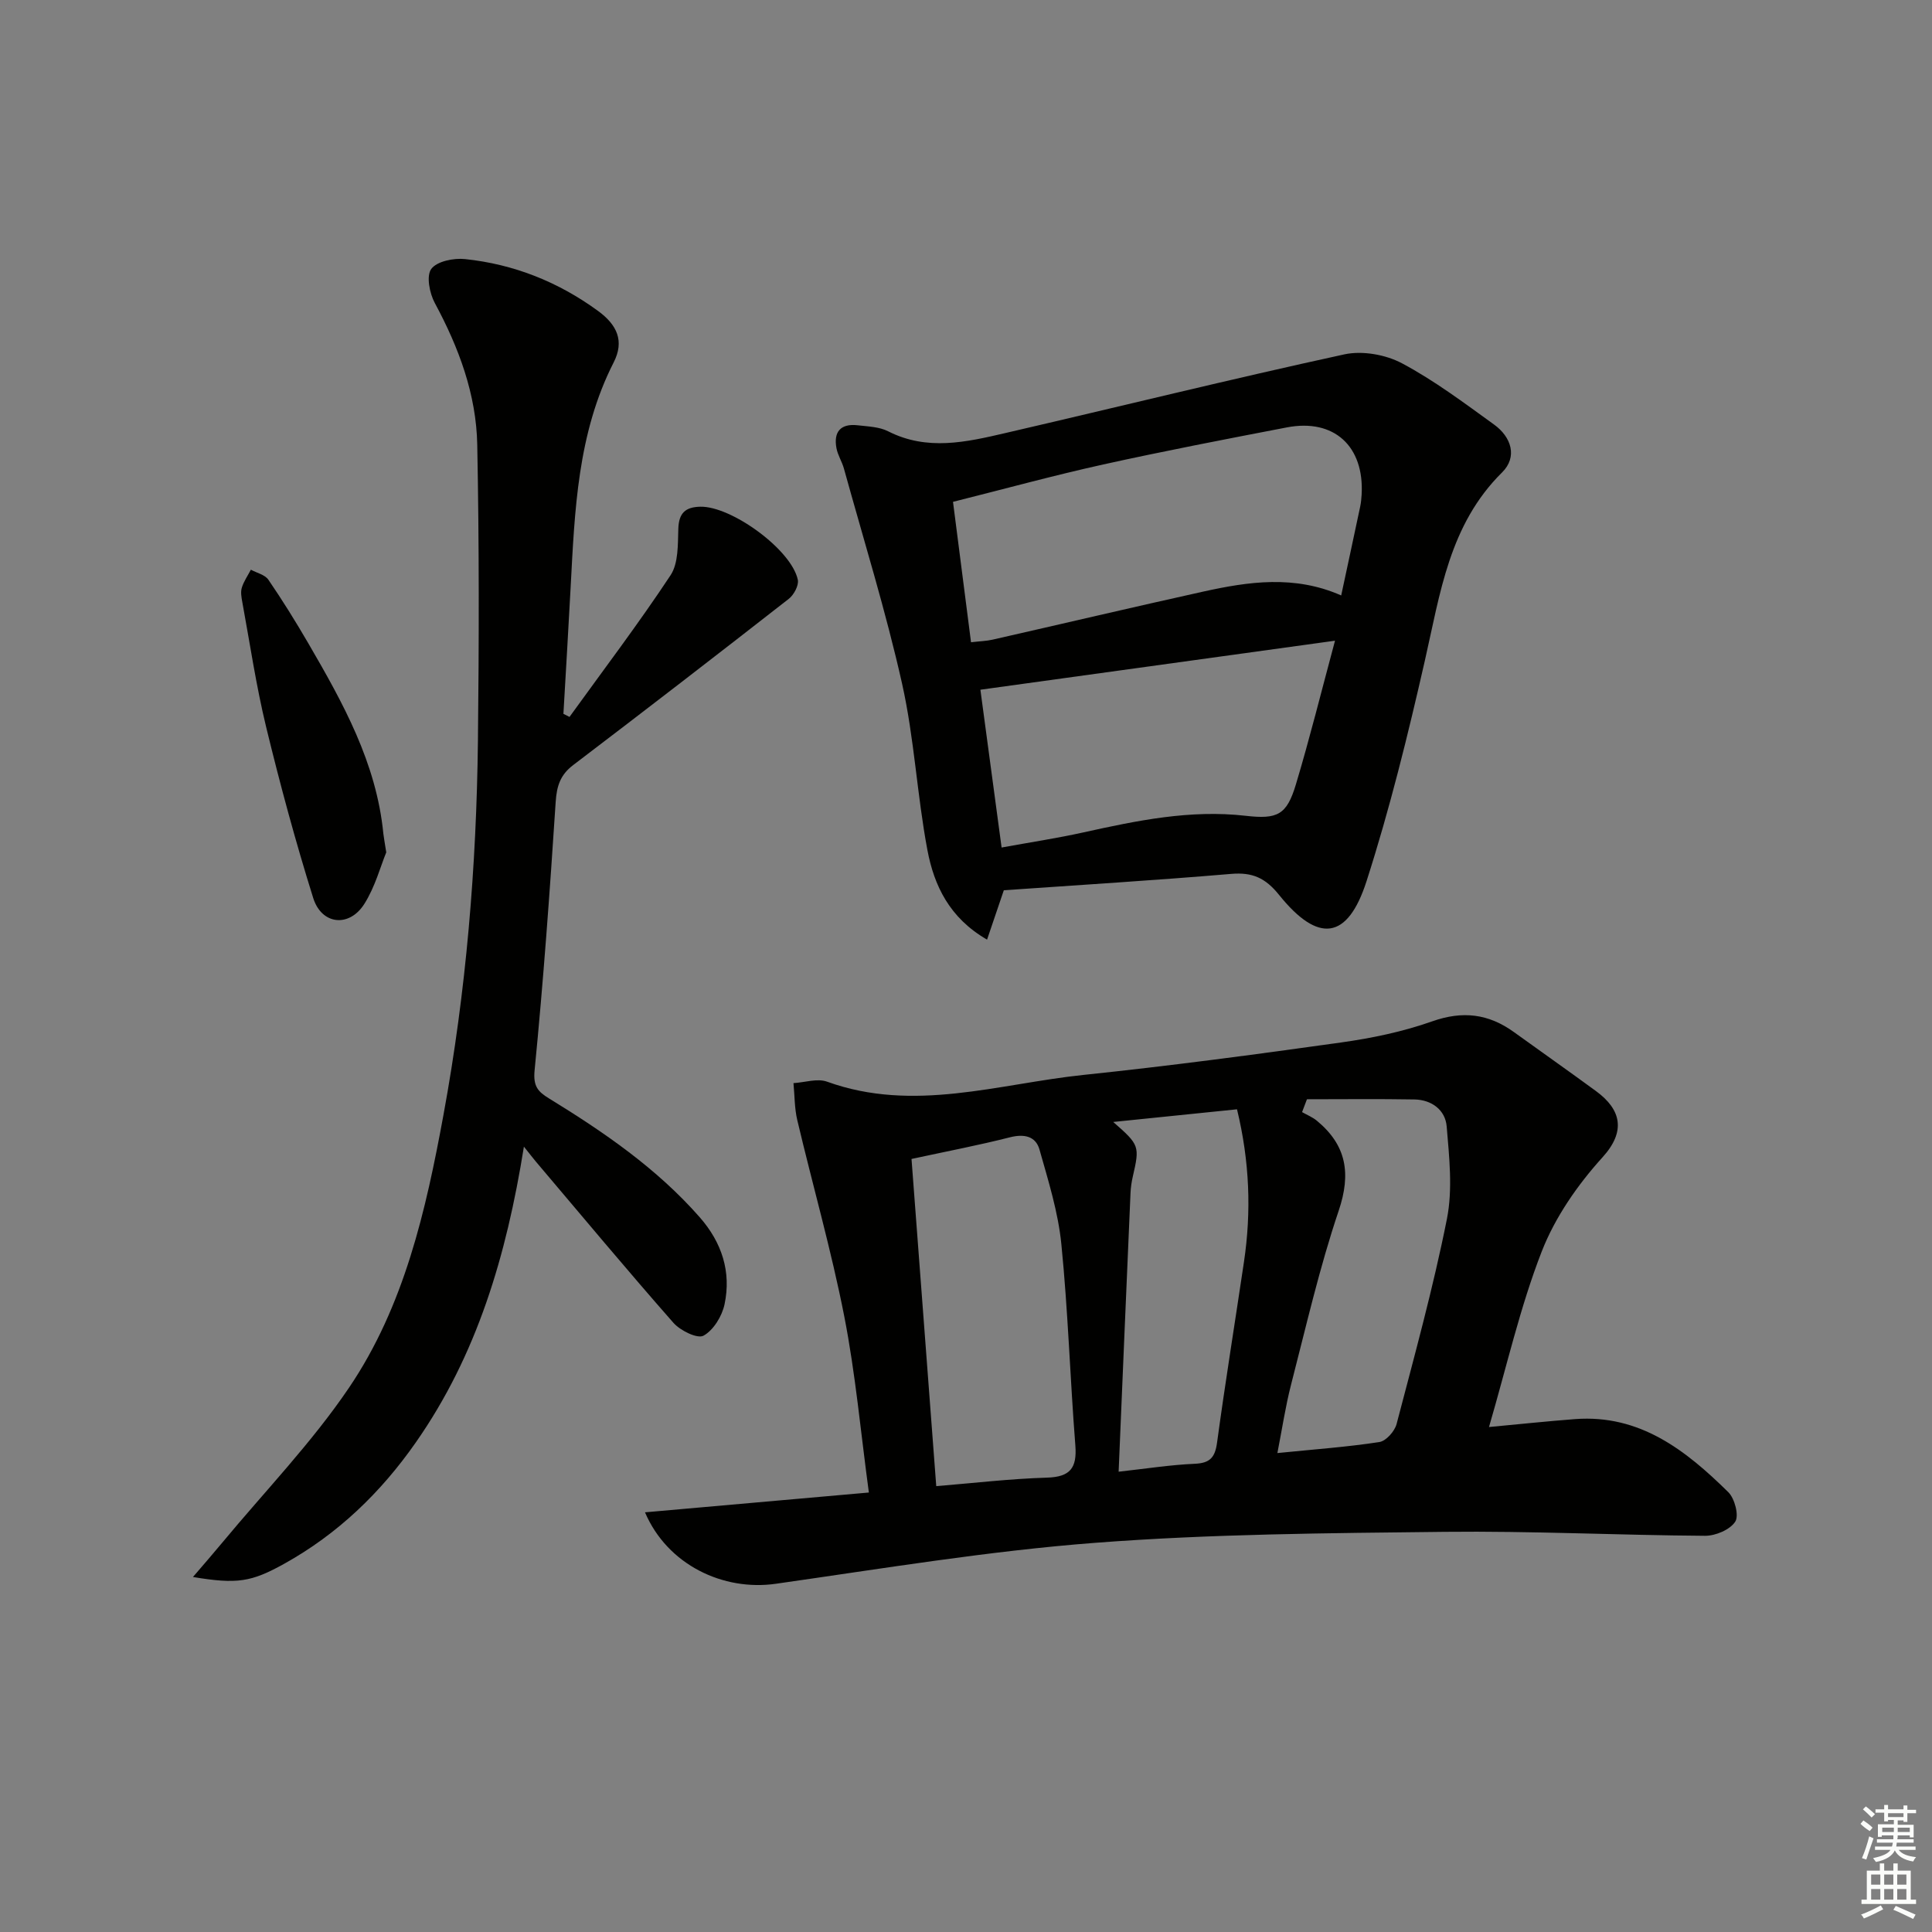
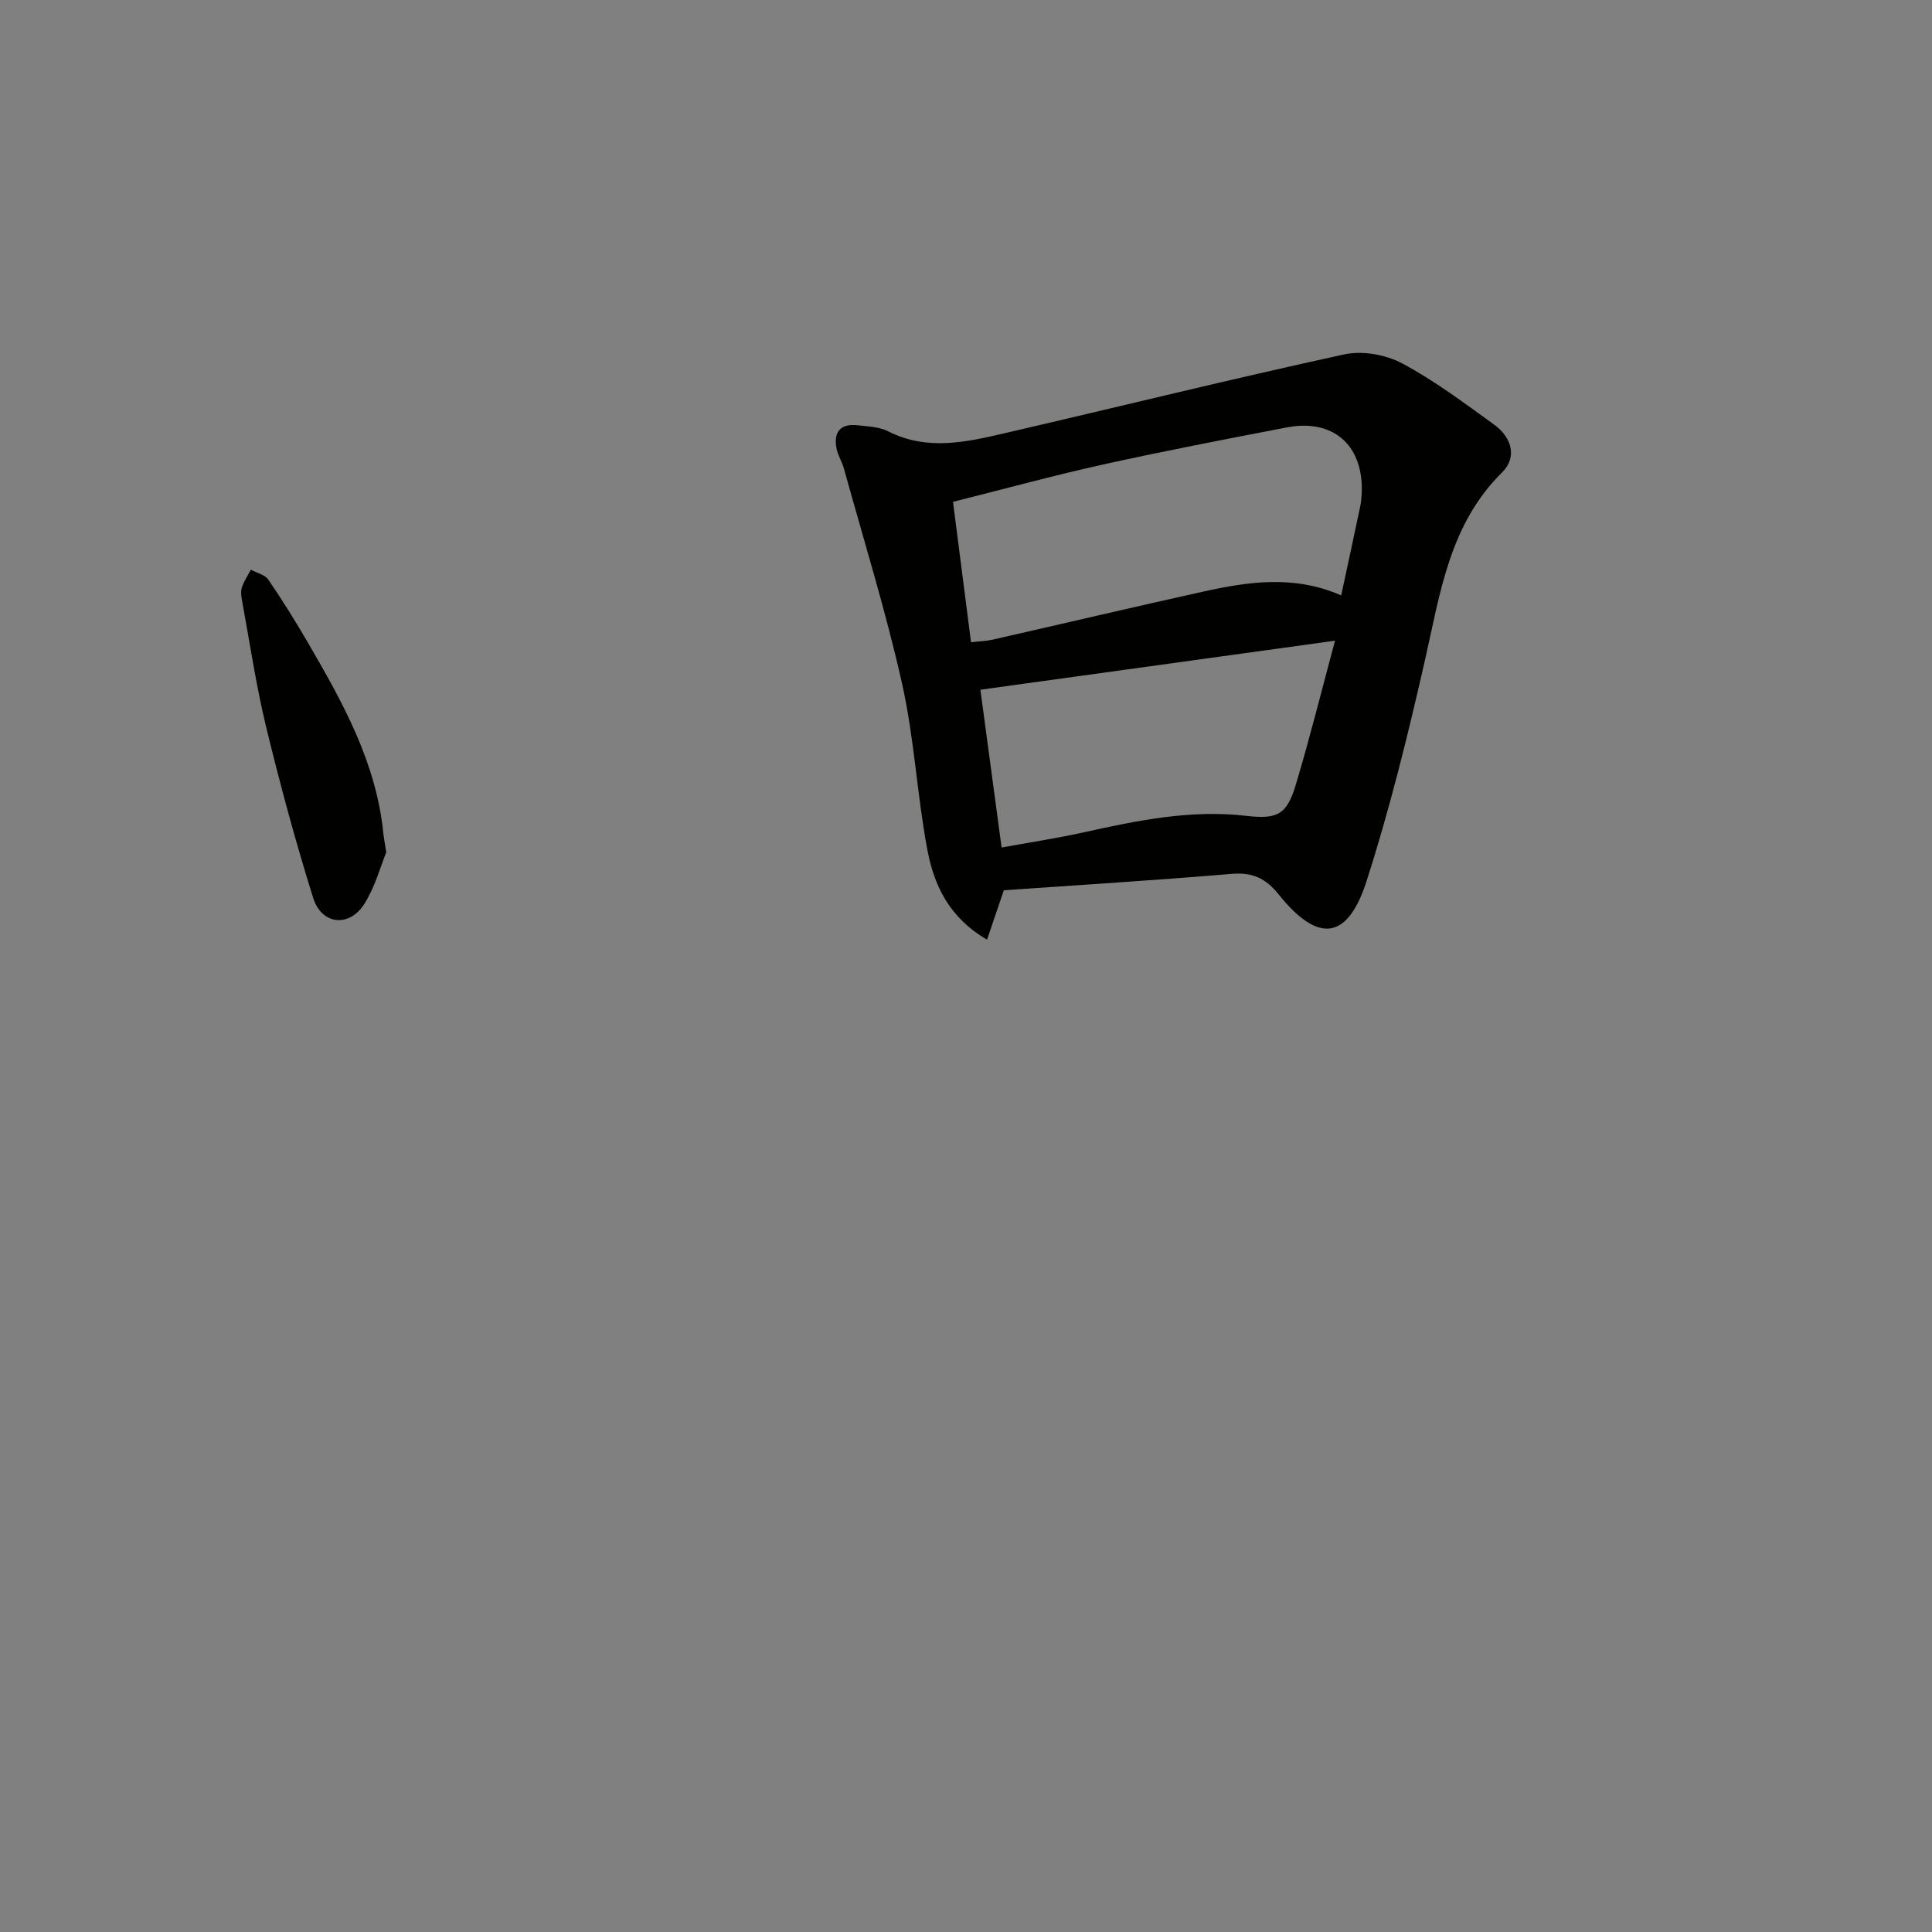
<svg xmlns="http://www.w3.org/2000/svg" enable-background="new 0 0 400 400" viewBox="0 0 400 400">
  <rect x="0" y="0" width="400" height="400" fill="#808080" stroke="none" />
  <g fill="#010100">
-     <path d="m133.54 313.11c16.23-1.43 31.83-2.81 46.35-4.1-1.68-12.37-2.76-24.56-5.1-36.5-2.67-13.64-6.52-27.05-9.72-40.59-.59-2.48-.54-5.11-.79-7.67 2.34-.14 4.94-1.03 6.96-.3 17.92 6.48 35.47.44 53.09-1.4 17.82-1.86 35.6-4.23 53.34-6.72 6.37-.89 12.8-2.23 18.85-4.37 6.3-2.23 11.66-1.58 16.92 2.22 5.66 4.09 11.38 8.1 17.01 12.23 5.21 3.82 6.22 8.31 1.34 13.69-5.16 5.69-9.84 12.43-12.6 19.53-4.48 11.51-7.22 23.7-10.91 36.32 6.46-.6 12.13-1.21 17.82-1.64 13.43-1.01 22.95 6.48 31.73 15.13 1.33 1.31 2.25 4.86 1.43 6.11-1.09 1.67-4.08 2.93-6.24 2.92-17.97-.12-35.94-1.02-53.91-.82-24.12.27-48.29.43-72.31 2.27-22.14 1.69-44.14 5.35-66.15 8.48-10.88 1.57-22.46-3.89-27.11-14.79zm55.18-73.16c1.7 22.51 3.4 45.07 5.12 67.74 7.7-.63 15.29-1.53 22.9-1.76 4.83-.14 6.26-1.98 5.9-6.65-1.09-13.89-1.51-27.85-2.9-41.71-.66-6.62-2.71-13.14-4.53-19.58-.78-2.75-3.16-3.27-6.09-2.53-6.4 1.63-12.9 2.87-20.4 4.49zm81.87-12.36c-.34.89-.67 1.78-1.01 2.66 1.03.59 2.17 1.04 3.07 1.79 6.13 5.07 7.11 10.92 4.51 18.63-3.97 11.76-6.74 23.93-9.85 35.97-1.17 4.54-1.86 9.2-2.84 14.2 7.62-.77 14.41-1.25 21.11-2.28 1.38-.21 3.18-2.23 3.57-3.74 3.69-14.1 7.58-28.18 10.42-42.46 1.22-6.15.48-12.79-.05-19.14-.28-3.41-3.11-5.53-6.69-5.59-7.41-.13-14.83-.04-22.24-.04zm-38.99 77.11c5.63-.62 10.68-1.42 15.76-1.64 3.18-.14 4.2-1.32 4.62-4.39 1.7-12.49 3.72-24.94 5.57-37.41 1.55-10.42 1.18-20.76-1.44-31.59-8.46.87-16.7 1.71-25.63 2.62 5.45 4.77 5.5 5 4.06 11.28-.26 1.12-.43 2.29-.48 3.44-.83 18.92-1.62 37.83-2.46 57.69z" />
-     <path d="m108.47 237.4c-3.62 22.61-9.72 43.13-22.38 61.24-7.27 10.4-16.15 18.96-27.28 25.14-6.77 3.75-9.68 4.25-18.86 2.72 2.32-2.71 4.26-4.93 6.14-7.2 8.8-10.6 18.46-20.61 26.15-31.96 11.46-16.91 15.94-36.73 19.58-56.54 4.7-25.56 6.83-51.4 7.13-77.37.23-20.45.26-40.9-.14-61.35-.2-10.44-3.82-20.13-8.79-29.35-1.09-2.02-1.79-5.61-.73-7.05 1.17-1.59 4.65-2.29 6.99-2.04 10.09 1.06 19.27 4.7 27.53 10.73 3.94 2.88 5.52 6.22 3.23 10.69-7.48 14.69-8.05 30.66-8.9 46.6-.46 8.71-.99 17.42-1.49 26.13.42.21.84.42 1.26.64 7.03-9.74 14.3-19.32 20.92-29.33 1.65-2.5 1.5-6.38 1.61-9.65.11-3.23 1.45-4.46 4.52-4.54 6.43-.17 18.91 8.88 20.22 15.13.24 1.16-.82 3.13-1.88 3.95-14.8 11.56-29.68 23.04-44.63 34.41-2.66 2.02-3.4 4.32-3.62 7.59-1.21 18.57-2.55 37.13-4.37 55.64-.32 3.3.73 4.4 2.96 5.77 11.37 6.98 22.33 14.48 31.23 24.62 4.58 5.22 6.56 11.29 5.14 18.02-.52 2.46-2.3 5.37-4.36 6.5-1.26.69-4.8-1.05-6.23-2.67-9.66-10.98-19.02-22.22-28.48-33.38-.59-.71-1.17-1.46-2.47-3.09z" />
    <path d="m207.83 184.32c-1.19 3.49-2.22 6.55-3.47 10.22-7.81-4.5-10.97-11.23-12.35-18.54-2.15-11.4-2.71-23.13-5.24-34.43-3.36-15.01-7.95-29.74-12.05-44.58-.4-1.43-1.27-2.75-1.54-4.2-.64-3.41.89-5.14 4.39-4.74 2.14.25 4.48.31 6.32 1.25 8.07 4.1 16.16 2.24 24.21.37 23.41-5.42 46.74-11.19 70.22-16.3 3.73-.81 8.55.04 11.95 1.85 6.71 3.57 12.87 8.21 19.06 12.68 3.59 2.59 4.9 6.71 1.65 9.92-10.94 10.82-12.8 25.02-15.98 38.96-3.49 15.34-7.26 30.68-12.07 45.65-3.92 12.2-10.01 12.93-18.12 2.84-2.83-3.52-5.53-4.71-9.9-4.34-15.71 1.33-31.46 2.3-47.08 3.39zm69.85-61.04c1.32-6.17 2.64-12.27 3.93-18.38.17-.81.25-1.64.3-2.47.58-10.05-5.72-15.82-15.48-13.94-12.69 2.44-25.38 4.88-38 7.67-10.27 2.27-20.43 5.06-31.12 7.74 1.3 10.11 2.49 19.42 3.73 29.07 1.89-.22 3.19-.25 4.43-.53 14.53-3.3 29.03-6.72 43.57-9.94 9.47-2.1 18.98-3.48 28.64.78zm-70.31 52.19c5.91-1.08 11.47-1.92 16.94-3.13 11.07-2.45 22.12-4.75 33.58-3.44 6.62.76 8.51-.18 10.41-6.49 2.85-9.49 5.24-19.13 8.1-29.76-25.01 3.46-49.07 6.78-73.42 10.15 1.4 10.46 2.84 21.13 4.39 32.67z" />
-     <path d="m79.97 176.47c-1.17 2.84-2.29 7.11-4.53 10.66-3.11 4.94-8.84 4.37-10.59-1.2-3.66-11.68-6.86-23.52-9.75-35.42-2.07-8.53-3.35-17.25-4.94-25.89-.18-.97-.37-2.07-.09-2.96.4-1.3 1.23-2.48 1.87-3.71 1.23.67 2.91 1.04 3.62 2.07 2.91 4.25 5.63 8.63 8.22 13.08 7.2 12.37 14.16 24.85 15.59 39.51.09.83.26 1.64.6 3.86z" />
+     <path d="m79.97 176.47c-1.17 2.84-2.29 7.11-4.53 10.66-3.11 4.94-8.84 4.37-10.59-1.2-3.66-11.68-6.86-23.52-9.75-35.42-2.07-8.53-3.35-17.25-4.94-25.89-.18-.97-.37-2.07-.09-2.96.4-1.3 1.23-2.48 1.87-3.71 1.23.67 2.91 1.04 3.62 2.07 2.91 4.25 5.63 8.63 8.22 13.08 7.2 12.37 14.16 24.85 15.59 39.51.09.83.26 1.64.6 3.86" />
  </g>
-   <path d="m385.2 377.6.6-.7c.6.4 1.3.9 1.9 1.5l-.6.7c-.8-.5-1.4-1-1.9-1.5zm.3 7.1c.6-1.4 1.1-2.9 1.5-4.5.3.1.6.3.9.4-.5 1.4-1 2.9-1.5 4.4zm.2-10.1.6-.6c.7.5 1.3 1.1 1.9 1.6l-.7.7c-.6-.6-1.2-1.2-1.8-1.7zm8.4-.8h.8v.9h1.8v.7h-1.8v1.8h-.8v-.3h-1.2v.9h3.3v2.6h-.8v-.4h-2.5c0 .3 0 .6-.1.8h3.4v.7h-3.5c0 .3-.1.6-.1.8h4v.7h-3.5c.7.9 1.9 1.3 3.6 1.5-.2.2-.4.5-.6.9-1.9-.3-3.2-1.1-3.8-2.3-.5 1.1-1.8 2-3.9 2.4-.2-.3-.4-.5-.6-.8 1.9-.4 3.1-.9 3.6-1.7h-3.2v-.7h3.5c.1-.2.1-.5.2-.8h-3.3v-.7h3.4c0-.2 0-.5 0-.8h-2.4v.3h-.8v-2.6h3.3v-.9h-1.2v.3h-.8v-1.8h-1.8v-.7h1.8v-.9h.8v.9h3.2zm-4.4 5.5h2.4c0-.3 0-.6 0-.9h-2.4zm1.2-3.1h3.2v-.8h-3.2zm4.4 2.2h-2.4v.9h2.5v-.9z" fill="#fbfcfa" />
-   <path d="m389.2 385.8h.9v1.5h1.9v-1.5h.9v1.5h2.7v6h1.1v.9h-11.3v-.9h1.1v-6h2.7zm.2 8.7.5.8c-1.2.6-2.5 1.3-4 1.9-.2-.3-.3-.6-.6-.8 1.6-.6 3-1.3 4.1-1.9zm-2-4.3h1.9v-2.1h-1.9zm0 3.1h1.9v-2.2h-1.9zm2.7-3.1h1.9v-2.1h-1.9zm0 3.1h1.9v-2.2h-1.9zm2.4 1.3c1.4.6 2.7 1.2 4.1 1.8l-.5.9c-1.5-.7-2.8-1.4-4.1-1.9zm2.2-6.5h-1.9v2.1h1.9zm-1.9 5.2h1.9v-2.2h-1.9z" fill="#fbfcfa" />
</svg>